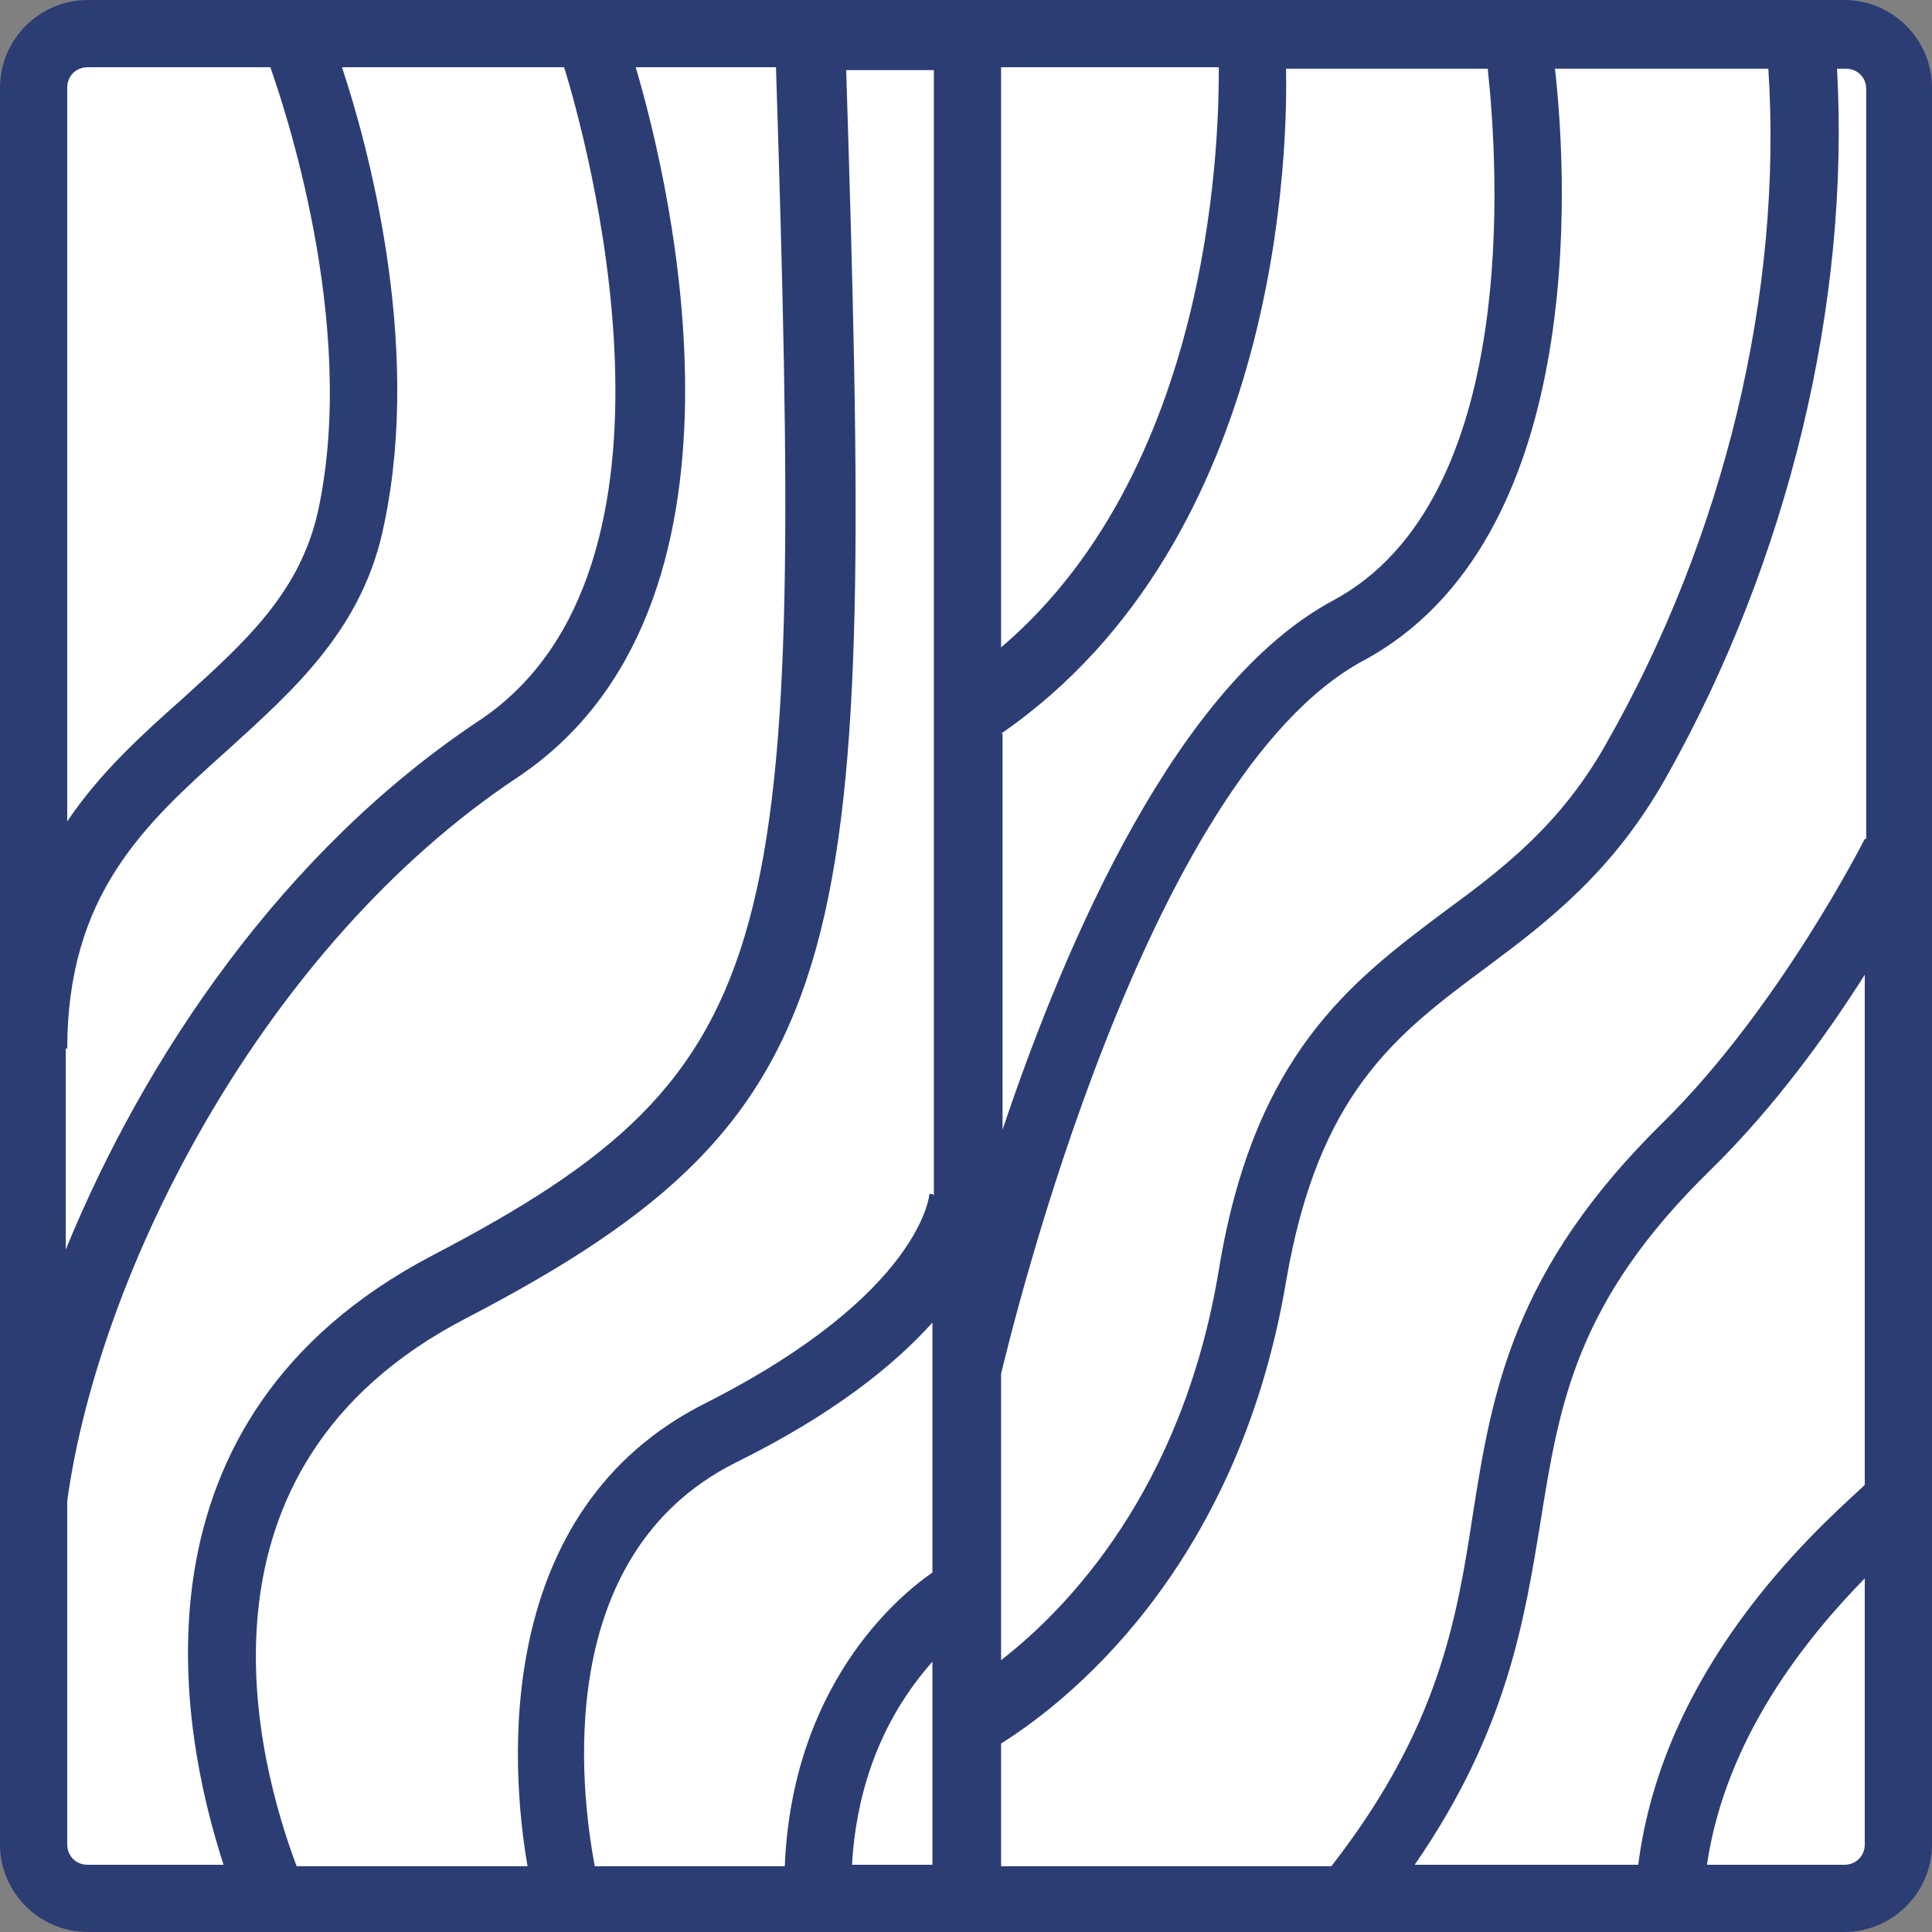
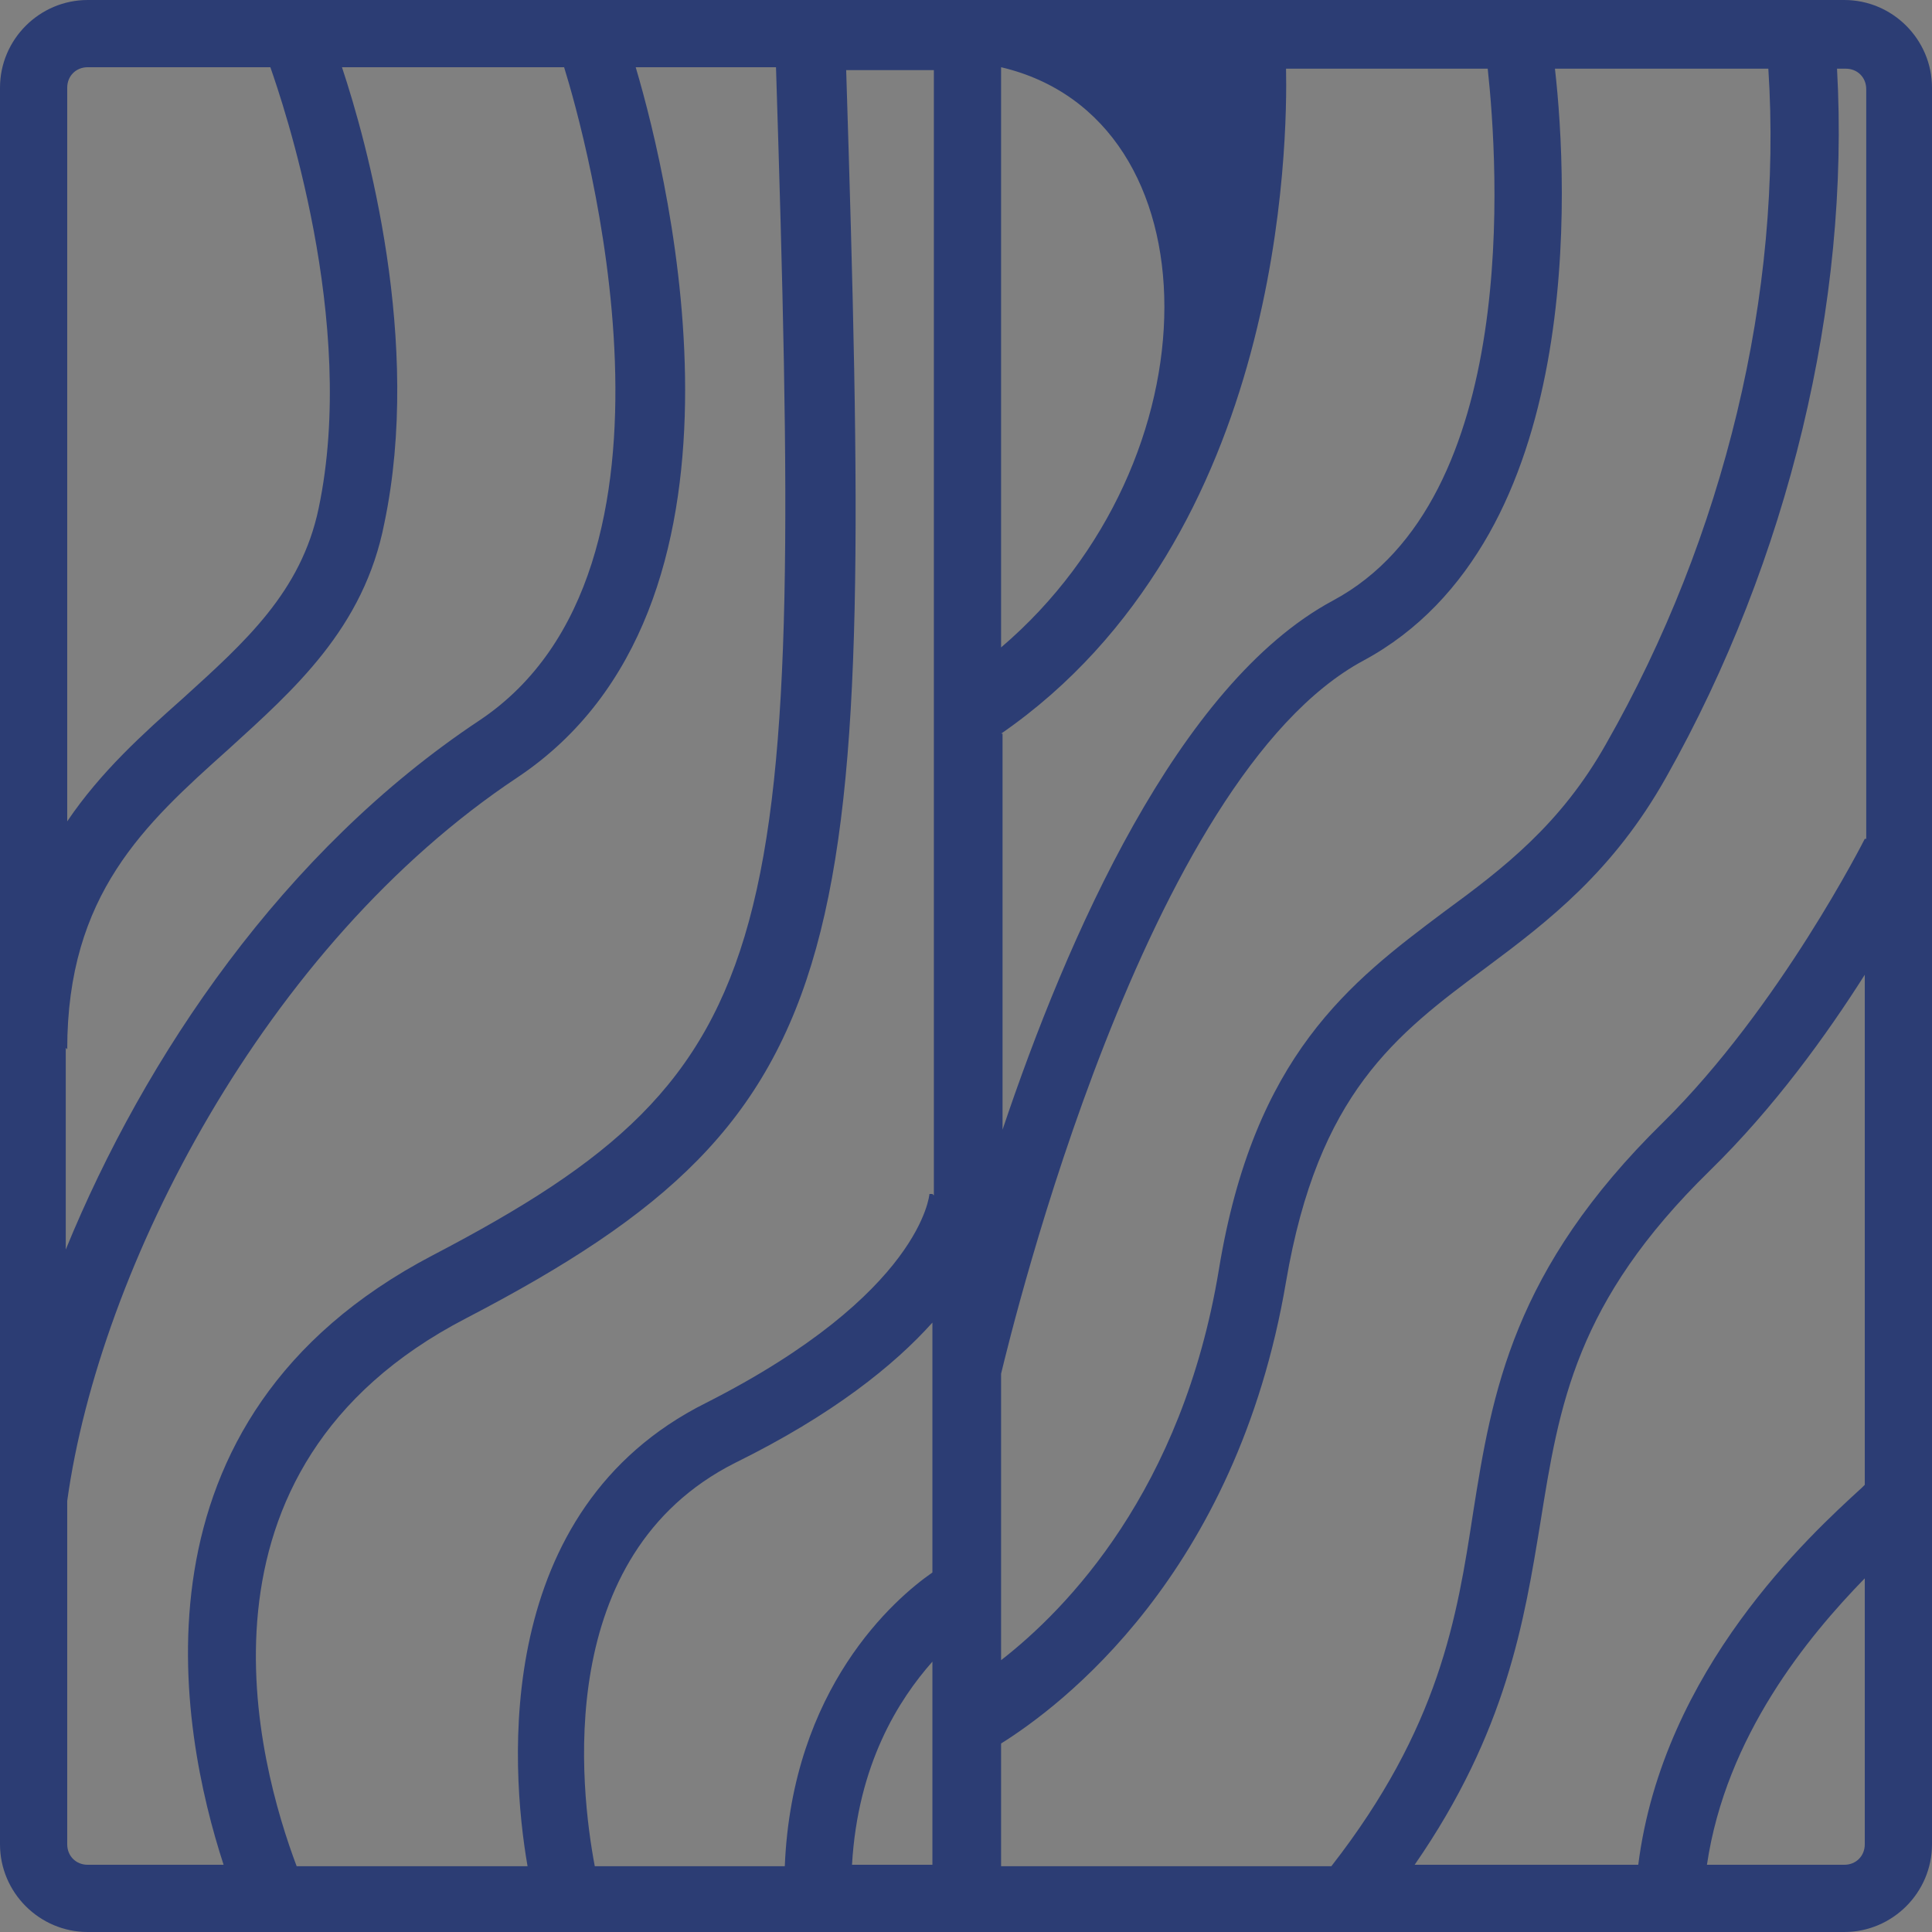
<svg xmlns="http://www.w3.org/2000/svg" width="49" height="49" viewBox="0 0 49 49" fill="none">
  <rect x="0" y="0" width="49" height="49" fill="#808080" stroke="none" />
-   <rect x="1" y="1" width="47" height="47" fill="white" />
-   <path d="M46.776 0H2.224C1.001 0 0 1.001 0 2.224V46.776C0 47.999 1.001 49 2.224 49H46.776C47.999 49 49 47.999 49 46.776V2.224C49 1.001 47.999 0 46.776 0ZM25.39 1.705H30.912C30.912 3.002 30.912 11.713 25.39 16.42V1.705ZM25.39 18.607C32.58 13.64 32.654 3.521 32.617 1.742H37.732C37.992 4.151 38.585 12.676 33.803 15.234C29.874 17.346 27.058 23.796 25.427 28.651V18.607H25.39ZM25.39 34.841C25.686 33.618 29.059 19.719 34.582 16.753C40.216 13.714 39.771 4.67 39.437 1.742H44.849C45.219 7.413 43.737 13.603 40.734 18.866C39.586 20.905 38.14 22.017 36.62 23.129C34.248 24.908 31.802 26.761 30.912 32.209C29.986 37.806 27.058 40.809 25.39 42.106V34.841ZM1.705 2.224C1.705 1.927 1.927 1.705 2.224 1.705H6.857C7.154 2.557 9.081 8.154 8.08 12.899C7.635 15.011 6.227 16.272 4.633 17.717C3.632 18.607 2.557 19.57 1.705 20.831V2.224ZM1.705 26.613C1.705 22.684 3.669 20.905 5.782 19.014C7.45 17.495 9.229 15.938 9.748 13.269C10.712 8.673 9.303 3.595 8.673 1.705H14.307C14.826 3.373 17.939 14.418 12.157 18.273C7.191 21.572 3.669 26.798 1.668 31.691V26.576L1.705 26.613ZM2.224 47.295C1.927 47.295 1.705 47.073 1.705 46.776V38.066C2.52 32.172 6.709 23.981 13.121 19.719C19.57 15.419 17.013 4.707 16.123 1.705H19.681C20.386 24.018 20.052 27.095 10.971 31.839C3.039 35.99 4.559 43.885 5.671 47.295H2.224ZM23.648 47.295H21.609C21.757 44.737 22.795 43.107 23.648 42.143V47.295ZM23.648 39.882C22.684 40.549 20.089 42.81 19.904 47.332H15.085C14.715 45.368 14.011 39.437 18.644 37.102C21.127 35.879 22.684 34.619 23.648 33.544V39.845V39.882ZM23.648 30.282H23.573C23.573 30.282 23.388 32.803 17.902 35.583C12.491 38.288 12.936 44.775 13.38 47.332H7.524C6.561 44.775 4.448 37.25 11.824 33.433C21.942 28.169 22.165 24.203 21.461 1.779H23.685V30.319L23.648 30.282ZM47.295 46.776C47.295 47.073 47.073 47.295 46.776 47.295H43.292C43.774 44.033 45.849 41.513 47.295 40.03V46.776ZM47.295 37.658C47.295 37.658 47.258 37.695 47.221 37.732C45.924 38.918 42.18 42.328 41.55 47.295H35.879C38.214 43.922 38.659 41.105 39.067 38.622C39.548 35.62 39.956 33.025 43.366 29.689C44.997 28.095 46.331 26.242 47.295 24.722V37.695V37.658ZM47.295 21.275C47.295 21.275 45.145 25.538 42.18 28.466C38.362 32.209 37.843 35.323 37.362 38.362C36.954 41.031 36.509 43.811 33.766 47.332H25.39V44.219C26.872 43.292 31.357 39.956 32.617 32.506C33.433 27.725 35.397 26.242 37.695 24.537C39.289 23.351 40.92 22.091 42.254 19.719C45.368 14.196 46.924 7.672 46.591 1.742H46.813C47.11 1.742 47.332 1.964 47.332 2.261V21.275H47.295Z" fill="#2C3D74" />
+   <path d="M46.776 0H2.224C1.001 0 0 1.001 0 2.224V46.776C0 47.999 1.001 49 2.224 49H46.776C47.999 49 49 47.999 49 46.776V2.224C49 1.001 47.999 0 46.776 0ZM25.39 1.705C30.912 3.002 30.912 11.713 25.39 16.42V1.705ZM25.39 18.607C32.58 13.64 32.654 3.521 32.617 1.742H37.732C37.992 4.151 38.585 12.676 33.803 15.234C29.874 17.346 27.058 23.796 25.427 28.651V18.607H25.39ZM25.39 34.841C25.686 33.618 29.059 19.719 34.582 16.753C40.216 13.714 39.771 4.67 39.437 1.742H44.849C45.219 7.413 43.737 13.603 40.734 18.866C39.586 20.905 38.14 22.017 36.62 23.129C34.248 24.908 31.802 26.761 30.912 32.209C29.986 37.806 27.058 40.809 25.39 42.106V34.841ZM1.705 2.224C1.705 1.927 1.927 1.705 2.224 1.705H6.857C7.154 2.557 9.081 8.154 8.08 12.899C7.635 15.011 6.227 16.272 4.633 17.717C3.632 18.607 2.557 19.57 1.705 20.831V2.224ZM1.705 26.613C1.705 22.684 3.669 20.905 5.782 19.014C7.45 17.495 9.229 15.938 9.748 13.269C10.712 8.673 9.303 3.595 8.673 1.705H14.307C14.826 3.373 17.939 14.418 12.157 18.273C7.191 21.572 3.669 26.798 1.668 31.691V26.576L1.705 26.613ZM2.224 47.295C1.927 47.295 1.705 47.073 1.705 46.776V38.066C2.52 32.172 6.709 23.981 13.121 19.719C19.57 15.419 17.013 4.707 16.123 1.705H19.681C20.386 24.018 20.052 27.095 10.971 31.839C3.039 35.99 4.559 43.885 5.671 47.295H2.224ZM23.648 47.295H21.609C21.757 44.737 22.795 43.107 23.648 42.143V47.295ZM23.648 39.882C22.684 40.549 20.089 42.81 19.904 47.332H15.085C14.715 45.368 14.011 39.437 18.644 37.102C21.127 35.879 22.684 34.619 23.648 33.544V39.845V39.882ZM23.648 30.282H23.573C23.573 30.282 23.388 32.803 17.902 35.583C12.491 38.288 12.936 44.775 13.38 47.332H7.524C6.561 44.775 4.448 37.25 11.824 33.433C21.942 28.169 22.165 24.203 21.461 1.779H23.685V30.319L23.648 30.282ZM47.295 46.776C47.295 47.073 47.073 47.295 46.776 47.295H43.292C43.774 44.033 45.849 41.513 47.295 40.03V46.776ZM47.295 37.658C47.295 37.658 47.258 37.695 47.221 37.732C45.924 38.918 42.18 42.328 41.55 47.295H35.879C38.214 43.922 38.659 41.105 39.067 38.622C39.548 35.62 39.956 33.025 43.366 29.689C44.997 28.095 46.331 26.242 47.295 24.722V37.695V37.658ZM47.295 21.275C47.295 21.275 45.145 25.538 42.18 28.466C38.362 32.209 37.843 35.323 37.362 38.362C36.954 41.031 36.509 43.811 33.766 47.332H25.39V44.219C26.872 43.292 31.357 39.956 32.617 32.506C33.433 27.725 35.397 26.242 37.695 24.537C39.289 23.351 40.92 22.091 42.254 19.719C45.368 14.196 46.924 7.672 46.591 1.742H46.813C47.11 1.742 47.332 1.964 47.332 2.261V21.275H47.295Z" fill="#2C3D74" />
</svg>